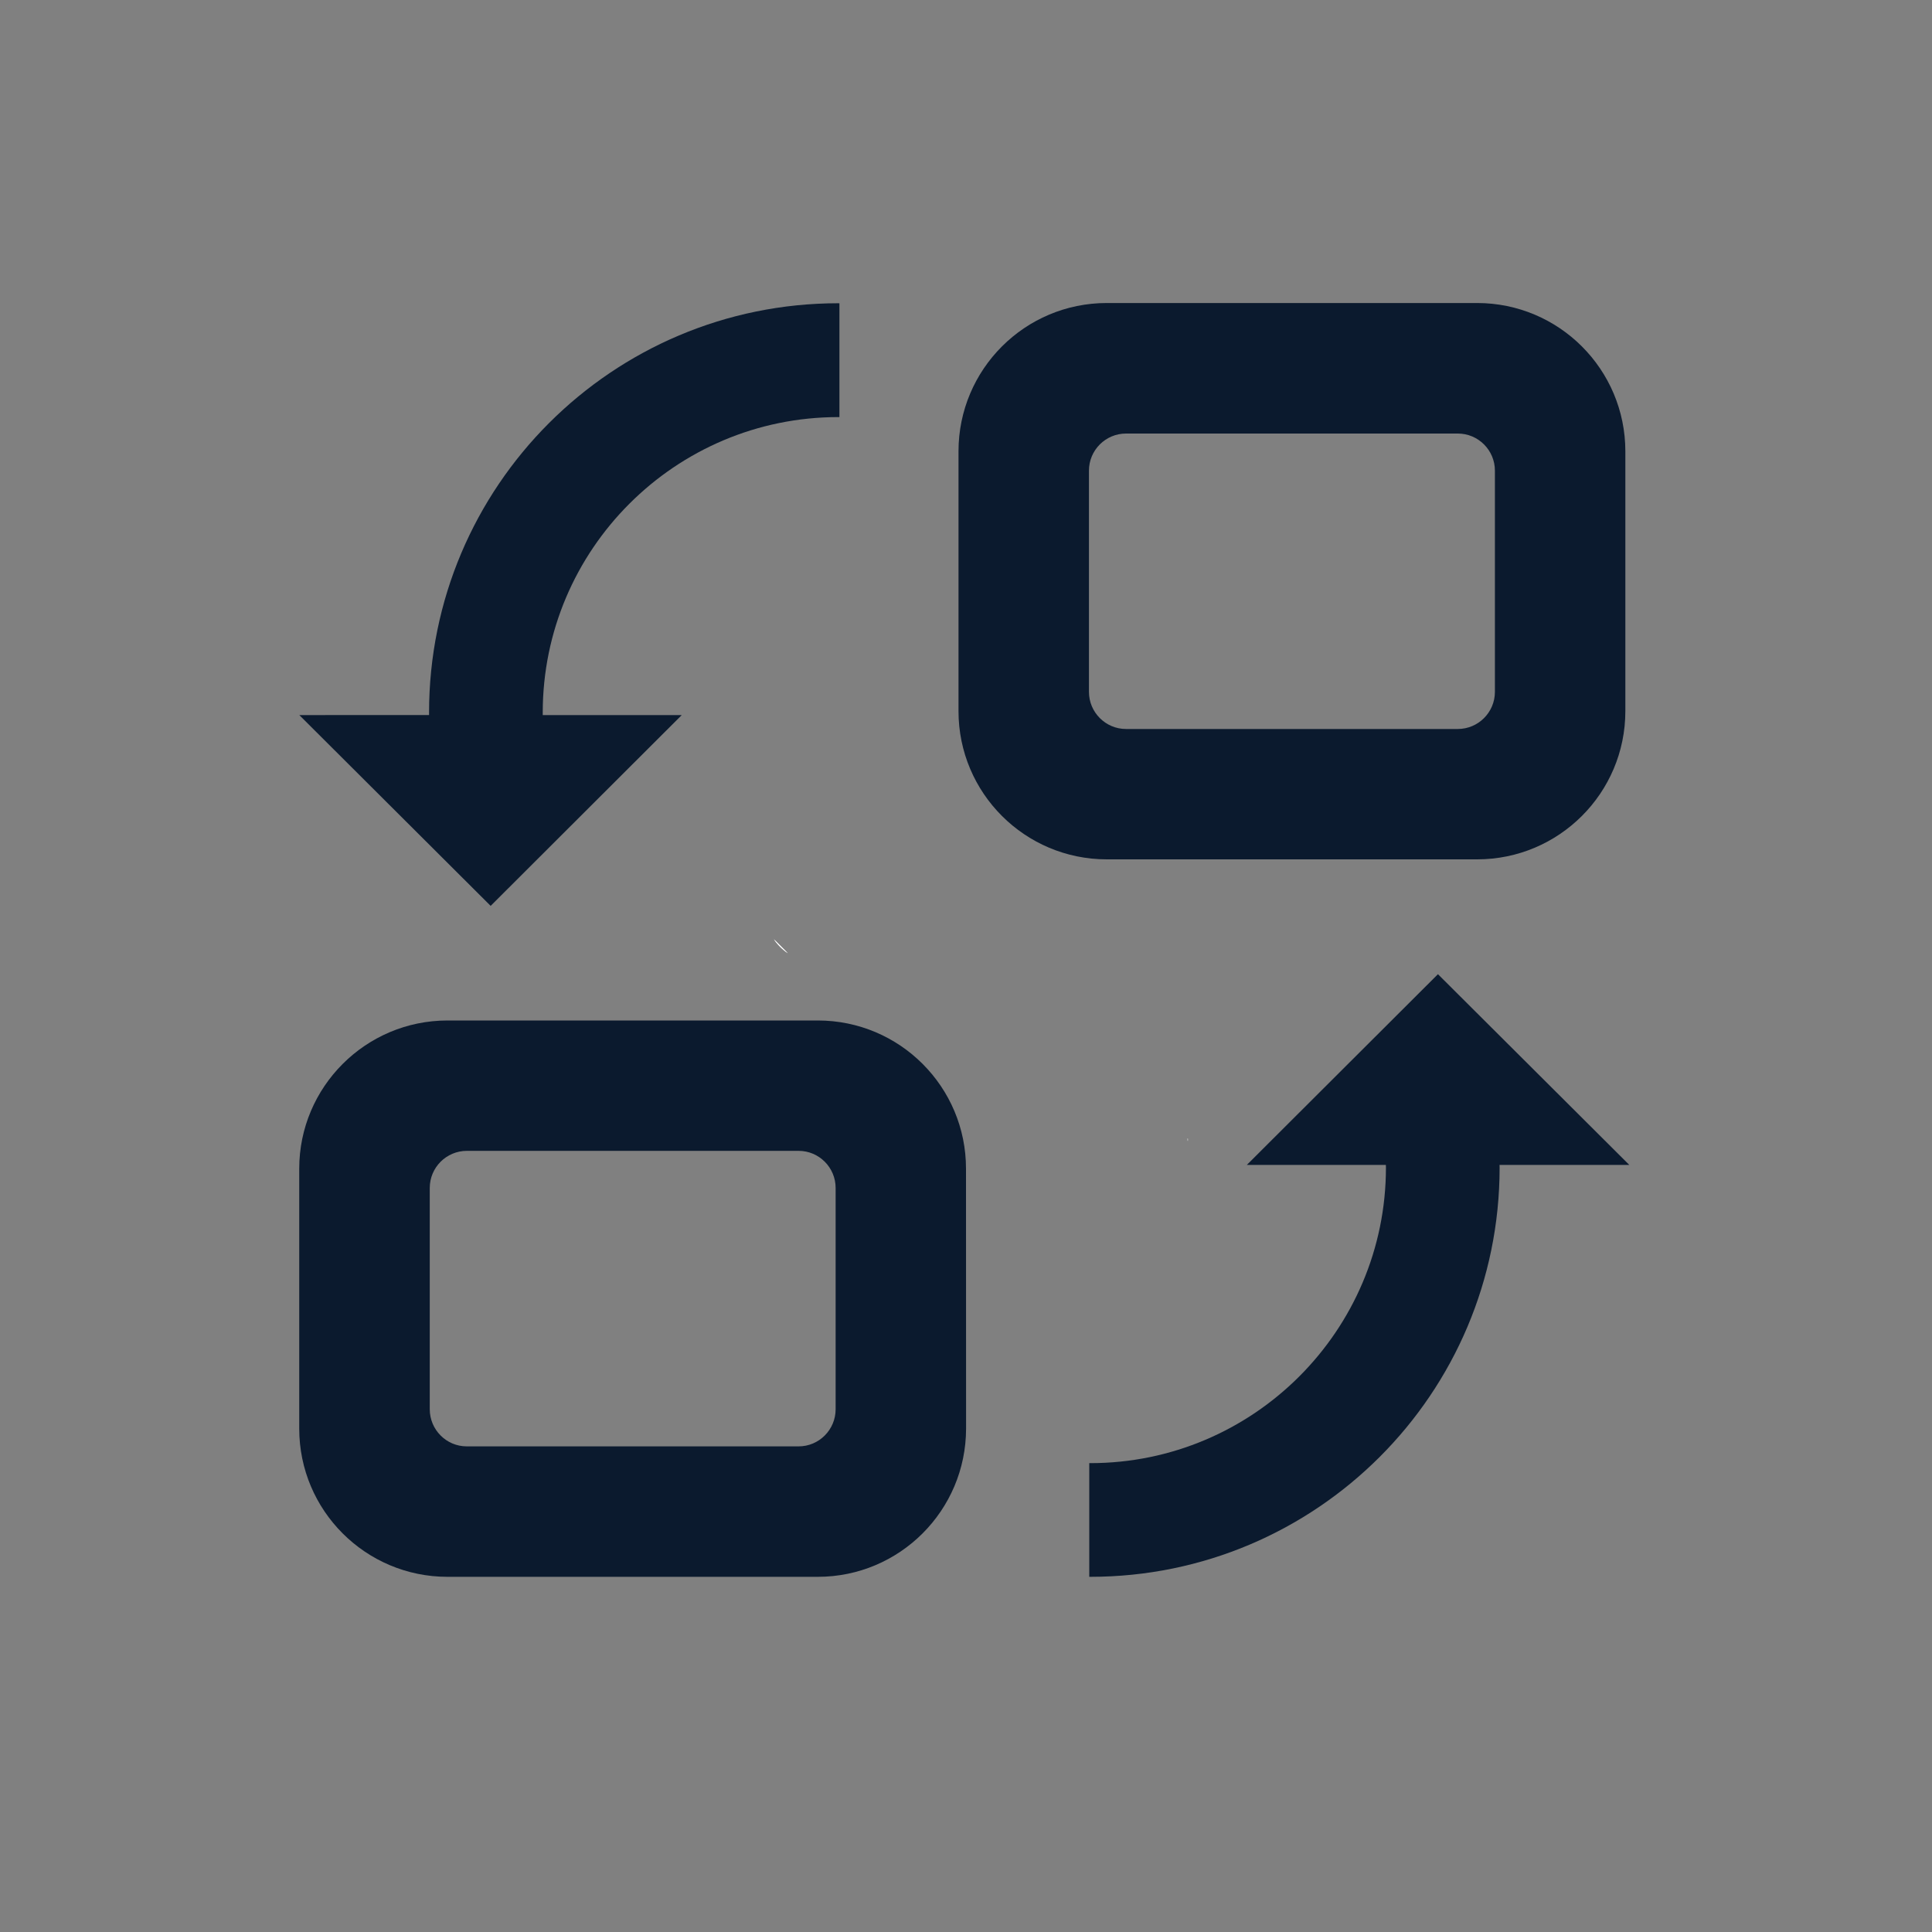
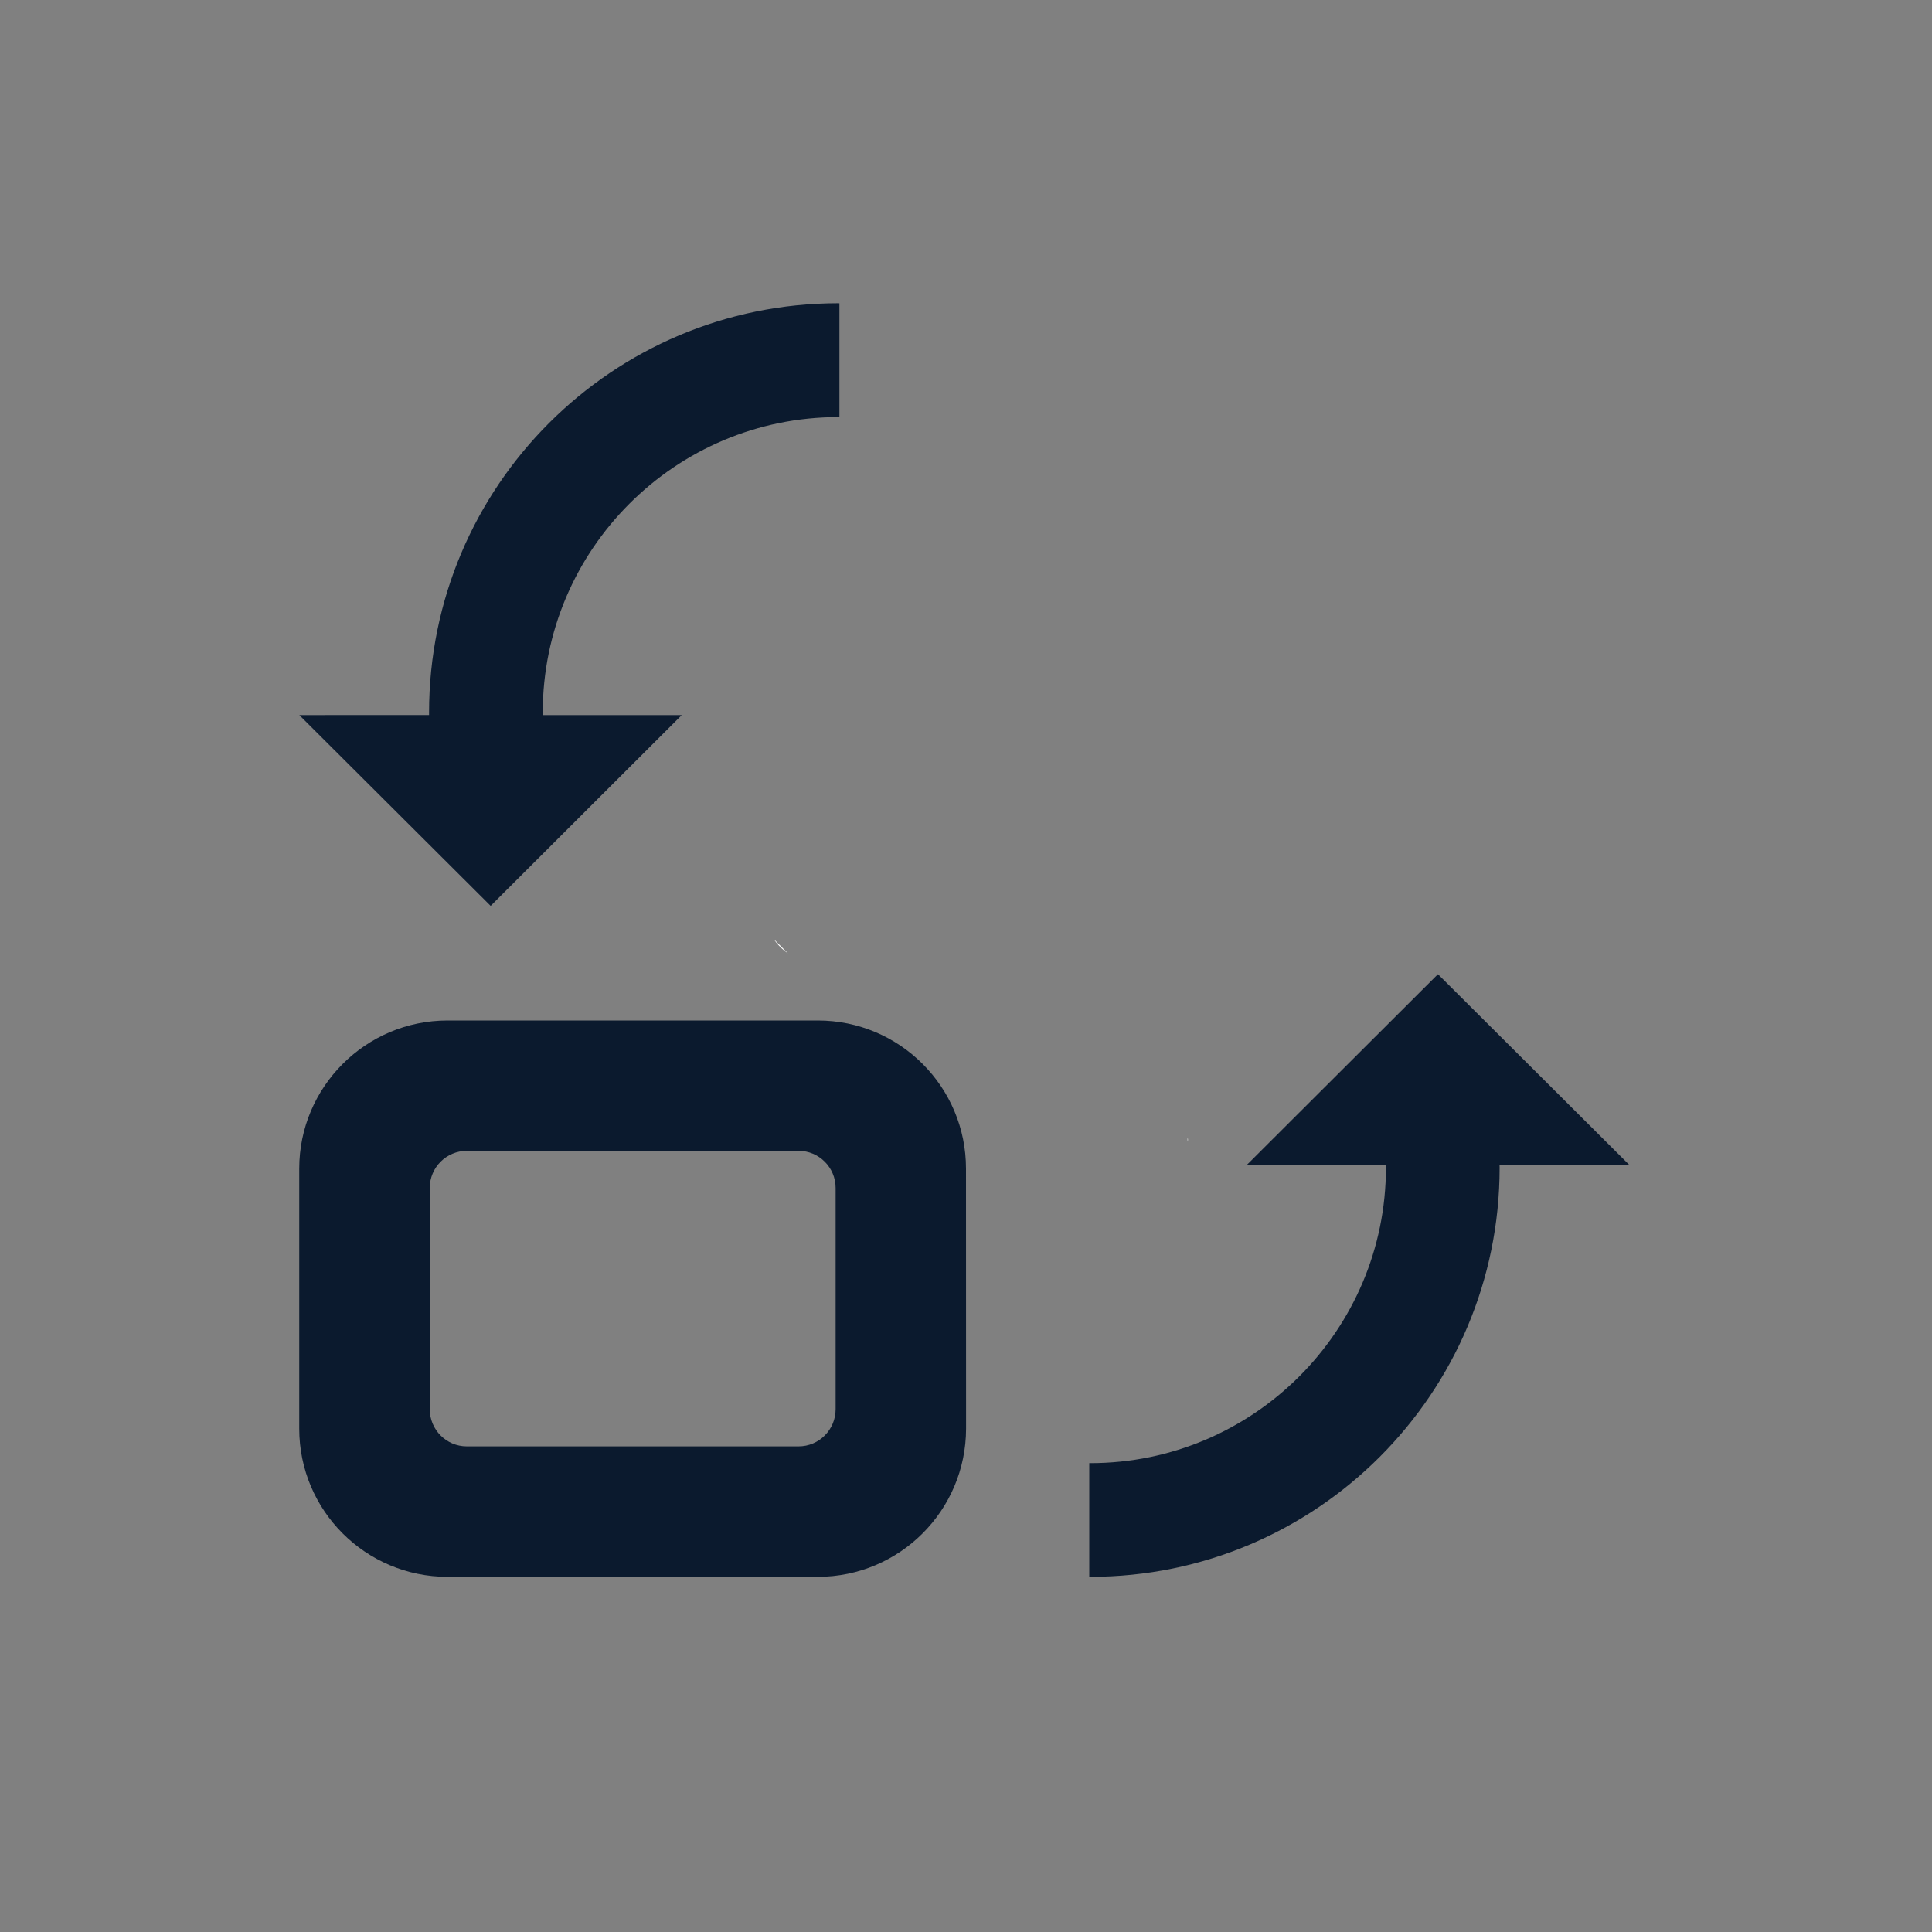
<svg xmlns="http://www.w3.org/2000/svg" version="1.1" id="Layer_1" x="0px" y="0px" viewBox="0 0 250 250" style="enable-background:new 0 0 250 250;" xml:space="preserve">
  <rect x="0" y="0" width="250" height="250" fill="#808080" stroke="none" />
  <style type="text/css">
	.st0{fill:#FFFFFF;}
	.st1{fill:#0B1A2E;}
</style>
  <g>
    <g>
      <g>
        <g>
-           <path class="st0" d="M100.14,121.54c0.47,0.7,1.08,1.31,1.81,1.81L100.14,121.54z" />
-         </g>
+           </g>
      </g>
    </g>
    <g>
      <g>
        <path class="st0" d="M100.14,121.54c0.47,0.7,1.08,1.31,1.81,1.81L100.14,121.54z" />
      </g>
    </g>
  </g>
  <g>
    <g>
      <path class="st0" d="M153.72,147.39c0,0.38-0.03,0.27-0.05,0.13C153.69,147.48,153.72,147.43,153.72,147.39z" />
    </g>
    <g>
      <path class="st0" d="M153.72,147.38c0,0,0,0,0,0.01c0,0.04-0.03,0.09-0.05,0.13C153.66,147.38,153.66,147.21,153.72,147.38z" />
    </g>
  </g>
  <g>
    <g>
      <g>
        <g>
-           <path class="st0" d="M-75.79,145.2c0.47,0.7,1.08,1.31,1.81,1.81L-75.79,145.2z" />
-         </g>
+           </g>
      </g>
    </g>
    <g>
      <g>
        <path class="st0" d="M-75.79,145.2c0.47,0.7,1.08,1.31,1.81,1.81L-75.79,145.2z" />
      </g>
    </g>
  </g>
  <g>
    <g>
      <path class="st1" d="M105.82,132.05H57.91c-10.59,0-19.19,8.6-19.19,19.18v33.63c0,10.59,8.59,19.18,19.19,19.18h47.91    c10.59,0,19.18-8.59,19.19-19.18l-0.01-33.62C125.01,140.64,116.42,132.05,105.82,132.05z M103.34,187.16H60.4    c-2.65,0-4.79-2.16-4.79-4.81v-28.63c0-2.65,2.15-4.8,4.8-4.8h42.93c2.65,0,4.79,2.16,4.79,4.8v28.63    C108.13,185.01,105.98,187.16,103.34,187.16z" />
    </g>
    <g>
-       <path class="st1" d="M191.14,111.2c10.59,0,19.18-8.59,19.18-19.18V58.4c0-10.6-8.59-19.19-19.19-19.19h-47.91    c-10.6,0-19.19,8.59-19.19,19.19v33.62c0,10.59,8.59,19.18,19.19,19.18H191.14z M140.91,89.53V60.9c0-2.65,2.15-4.8,4.8-4.8h42.93    c2.65,0,4.8,2.16,4.8,4.8v28.63c0,2.65-2.16,4.8-4.8,4.8H145.7C143.06,94.33,140.91,92.17,140.91,89.53z" />
-     </g>
+       </g>
    <g>
      <path class="st1" d="M210.83,150.74l-24.76-24.68l-24.73,24.68h0.39h17.6c0,0.13,0.01,0.27,0.01,0.34    c0,21.09-17.16,38.25-38.26,38.25c-0.02,0-0.08,0-0.13,0v14.71c0.05,0,0.11,0,0.13,0c29.25,0,52.97-23.72,52.97-52.96    c0-0.07-0.01-0.21-0.01-0.34H210.83z" />
    </g>
    <g>
      <path class="st1" d="M63.49,117.22l24.73-24.69h-0.39h-17.6c0-0.11,0-0.26,0-0.32c0-21.1,17.16-38.24,38.26-38.24    c0.02,0,0.08,0,0.13,0V39.25c-0.05-0.01-0.11-0.01-0.13-0.01c-29.26,0-52.97,23.72-52.97,52.97c0,0.06,0,0.21,0,0.32H38.73    L63.49,117.22z" />
    </g>
  </g>
</svg>